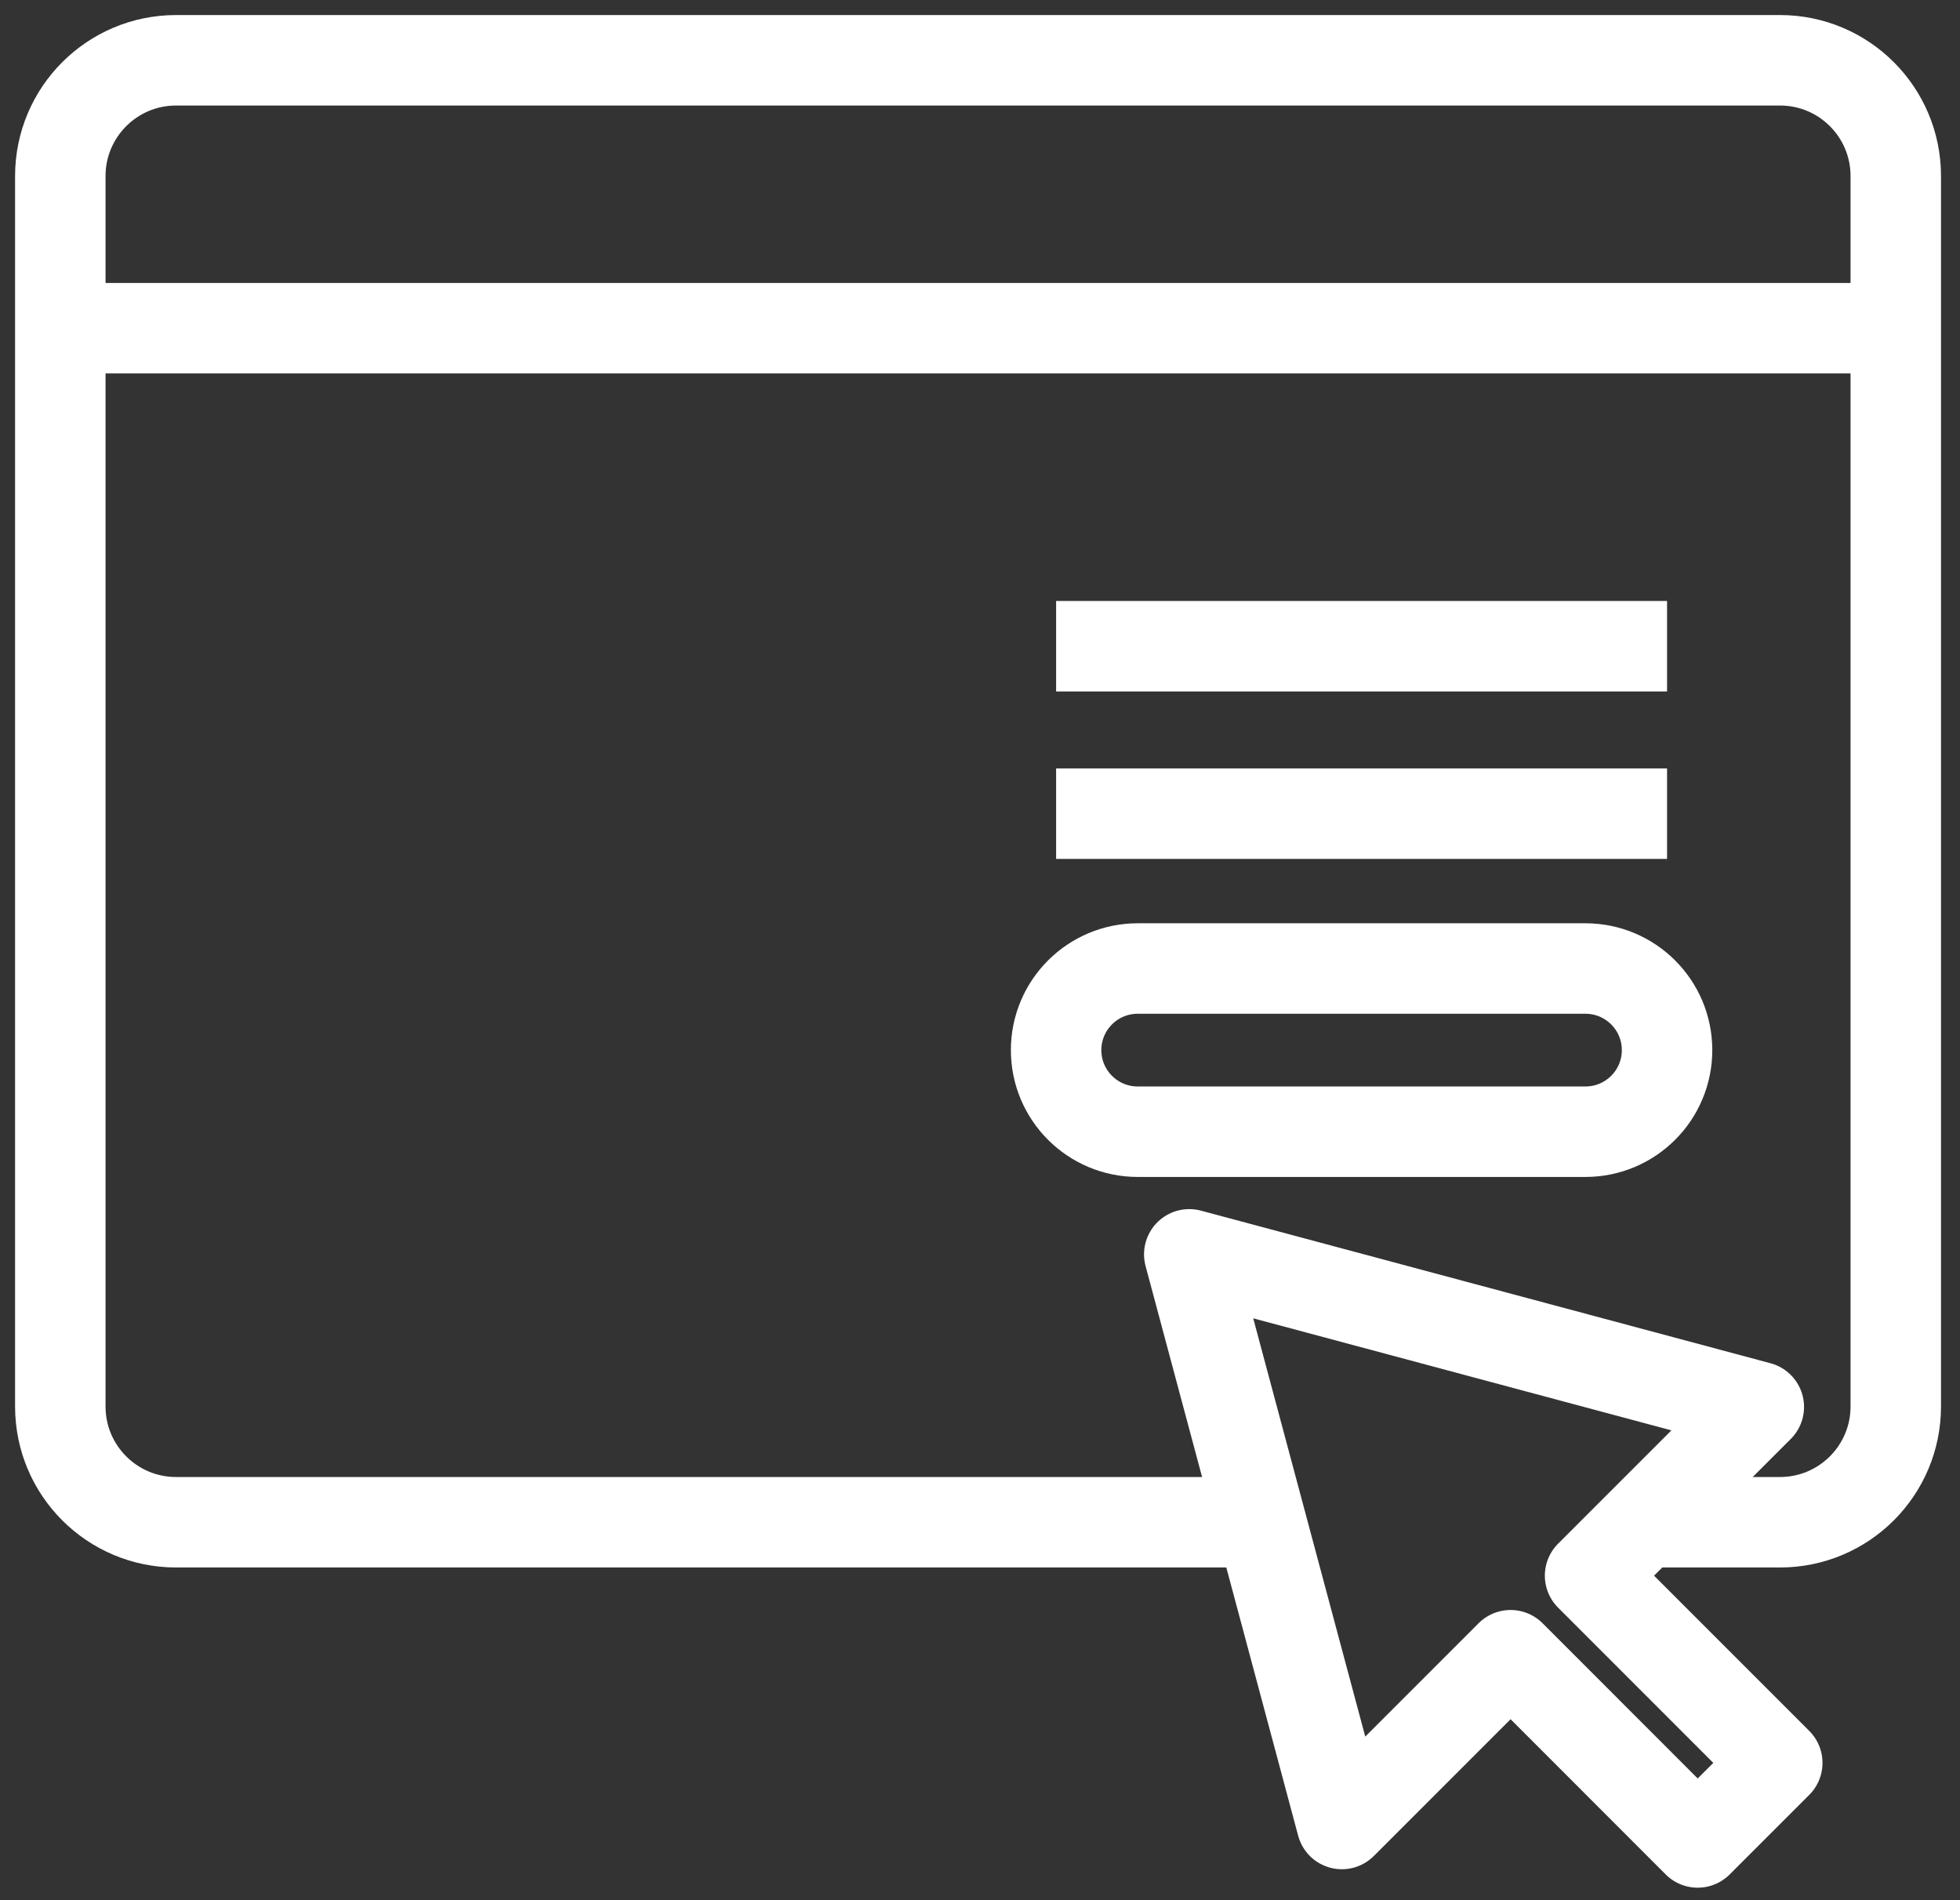
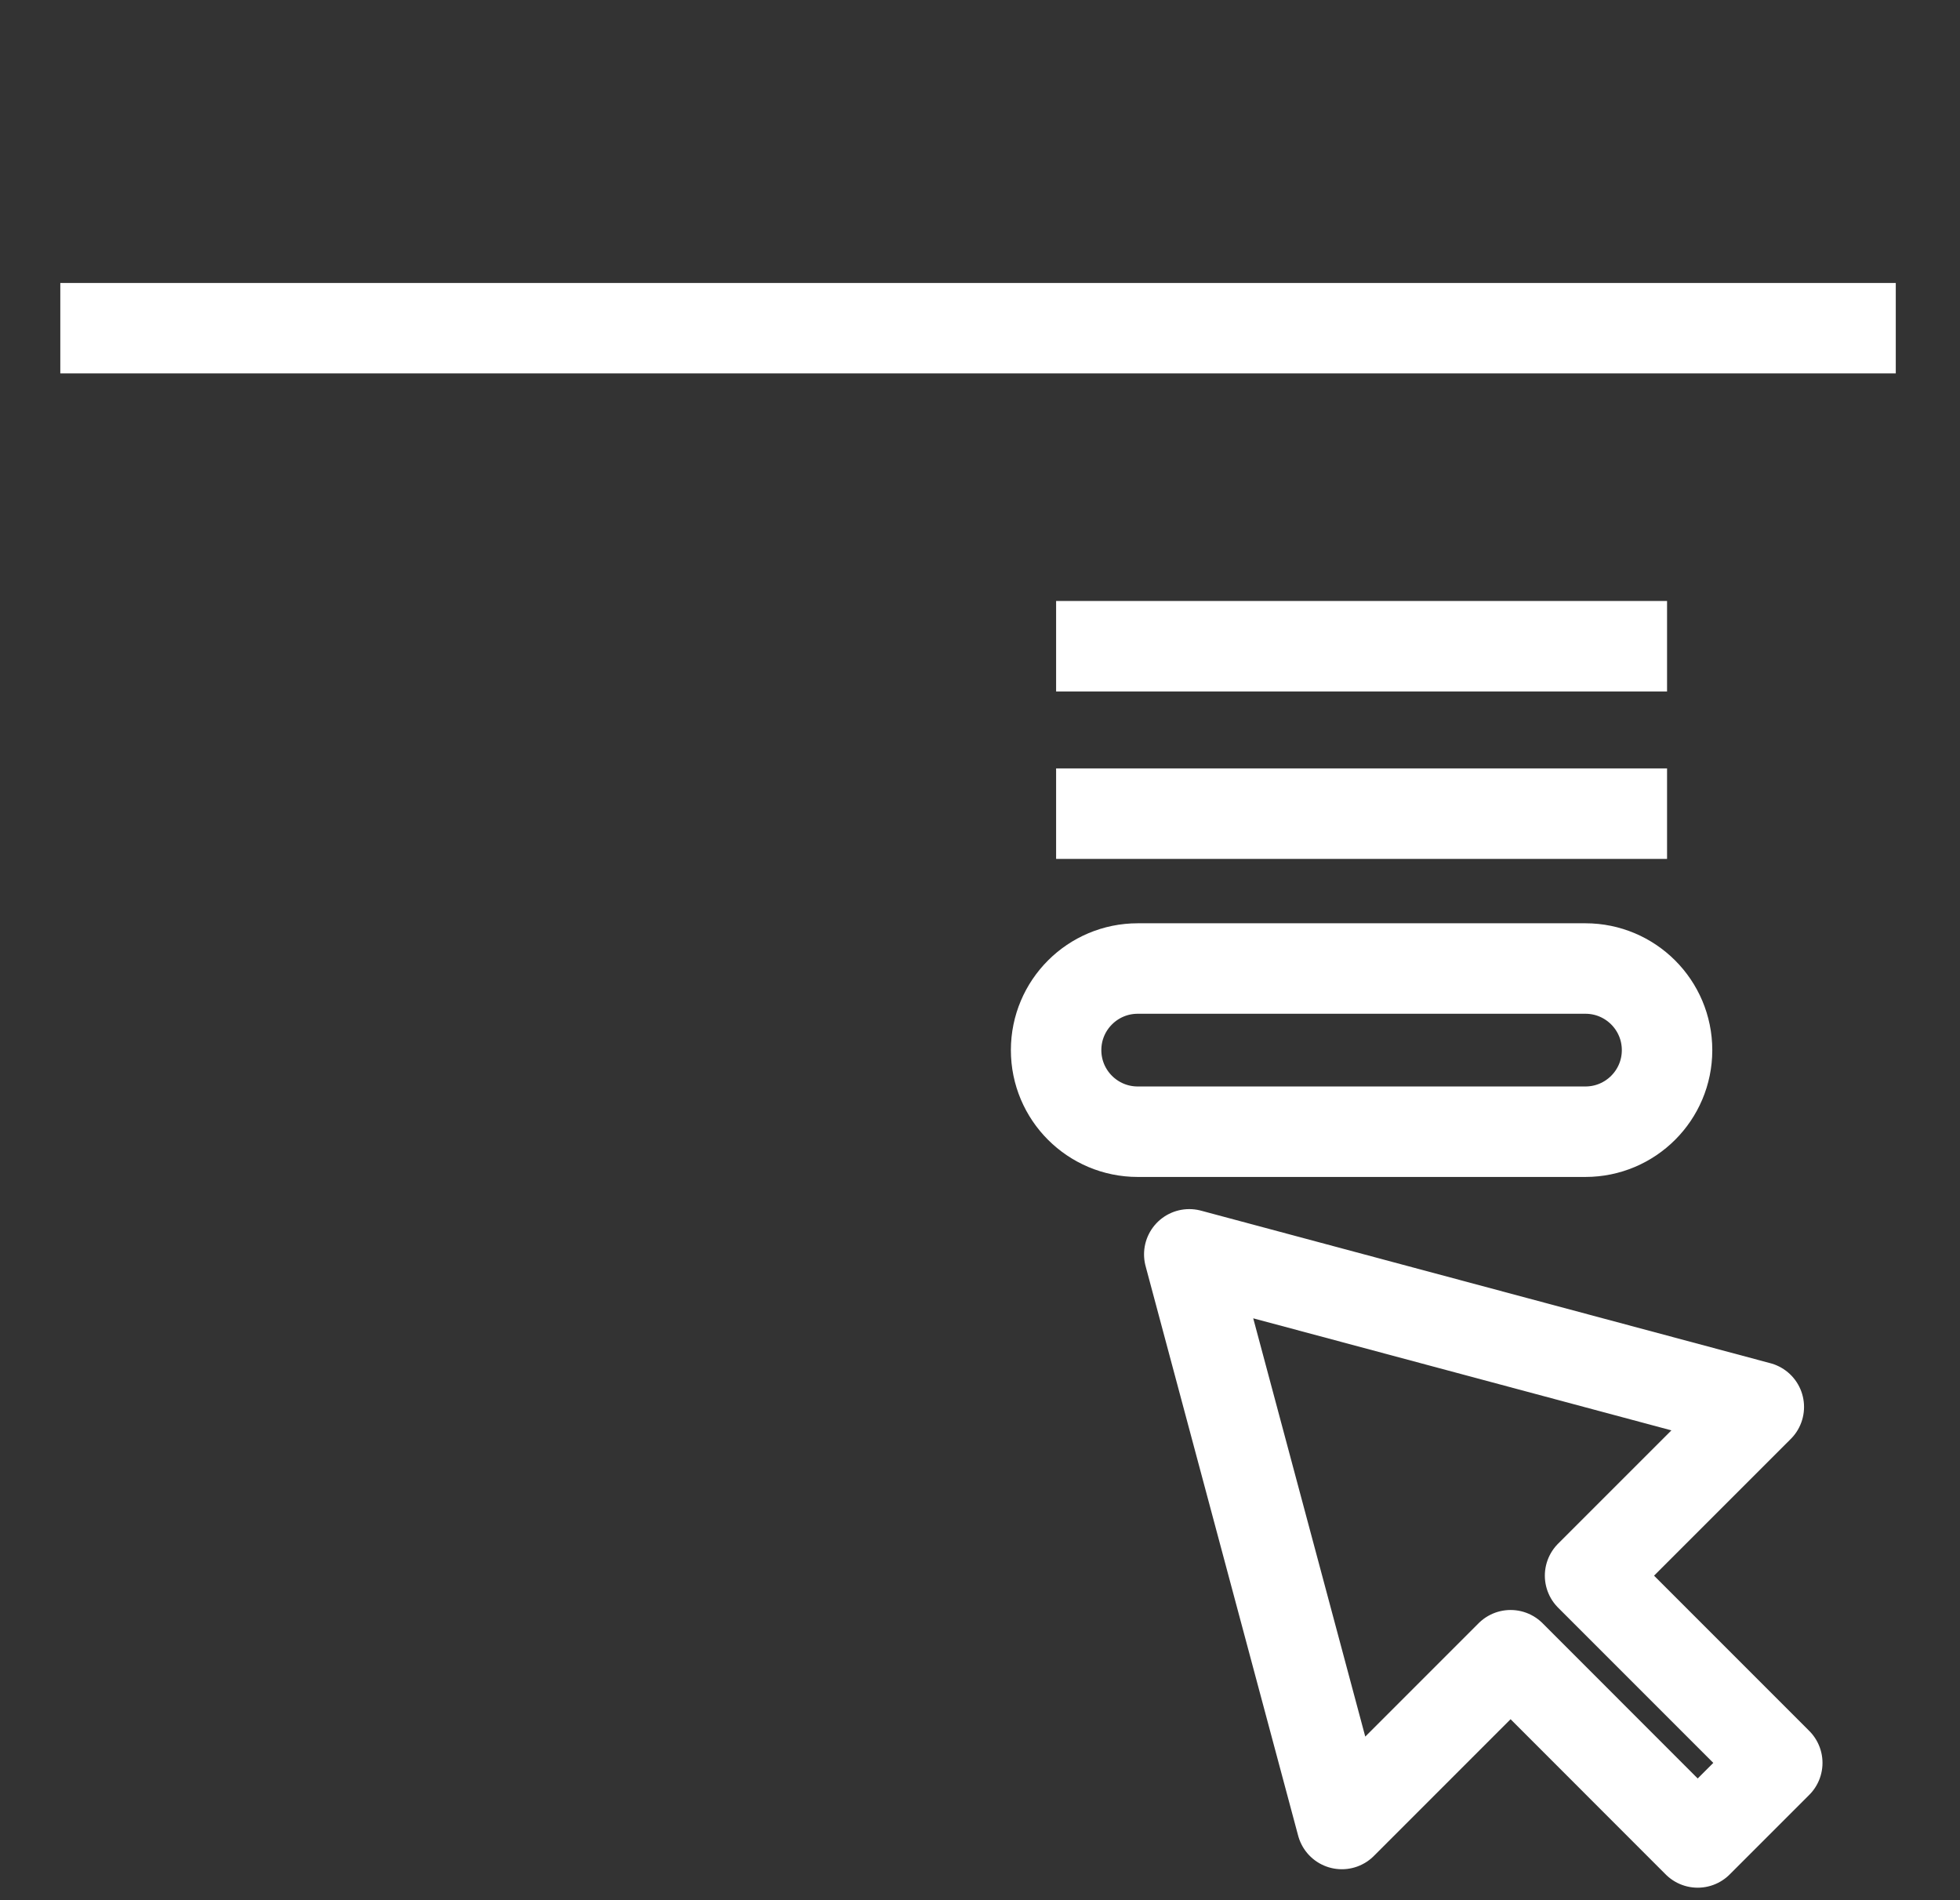
<svg xmlns="http://www.w3.org/2000/svg" width="65" height="63" viewBox="0 0 65 63" fill="none">
  <rect x="0" y="0" width="65" height="63" fill="#333333" stroke="none" />
-   <path d="M41.396 50.473H5.839C3.72 50.473 2 48.756 2 46.635V5.837C2 3.719 3.718 1.999 5.839 1.999H59.031C61.15 1.999 62.87 3.716 62.87 5.837V46.635C62.87 48.753 61.152 50.473 59.031 50.473H54.501" stroke="white" stroke-width="3" stroke-miterlimit="10" stroke-linejoin="round" />
  <path d="M2 10.882H62.87" stroke="white" stroke-width="3" stroke-miterlimit="10" stroke-linejoin="round" />
  <path d="M35.024 21.427H55.285" stroke="white" stroke-width="3" stroke-miterlimit="10" stroke-linejoin="round" />
  <path d="M35.024 26.979H55.285" stroke="white" stroke-width="3" stroke-miterlimit="10" stroke-linejoin="round" />
  <path d="M52.578 32.113H37.731C36.236 32.113 35.024 33.324 35.024 34.819C35.024 36.313 36.236 37.524 37.731 37.524H52.578C54.072 37.524 55.285 36.313 55.285 34.819C55.285 33.324 54.072 32.113 52.578 32.113Z" stroke="white" stroke-width="3" stroke-miterlimit="10" stroke-linejoin="round" />
  <path d="M58.328 46.65L39.44 41.59L44.5 60.478L50.096 54.882L56.301 61.09L58.94 58.452L52.732 52.244L58.328 46.65Z" stroke="white" stroke-width="3" stroke-miterlimit="10" stroke-linejoin="round" />
</svg>